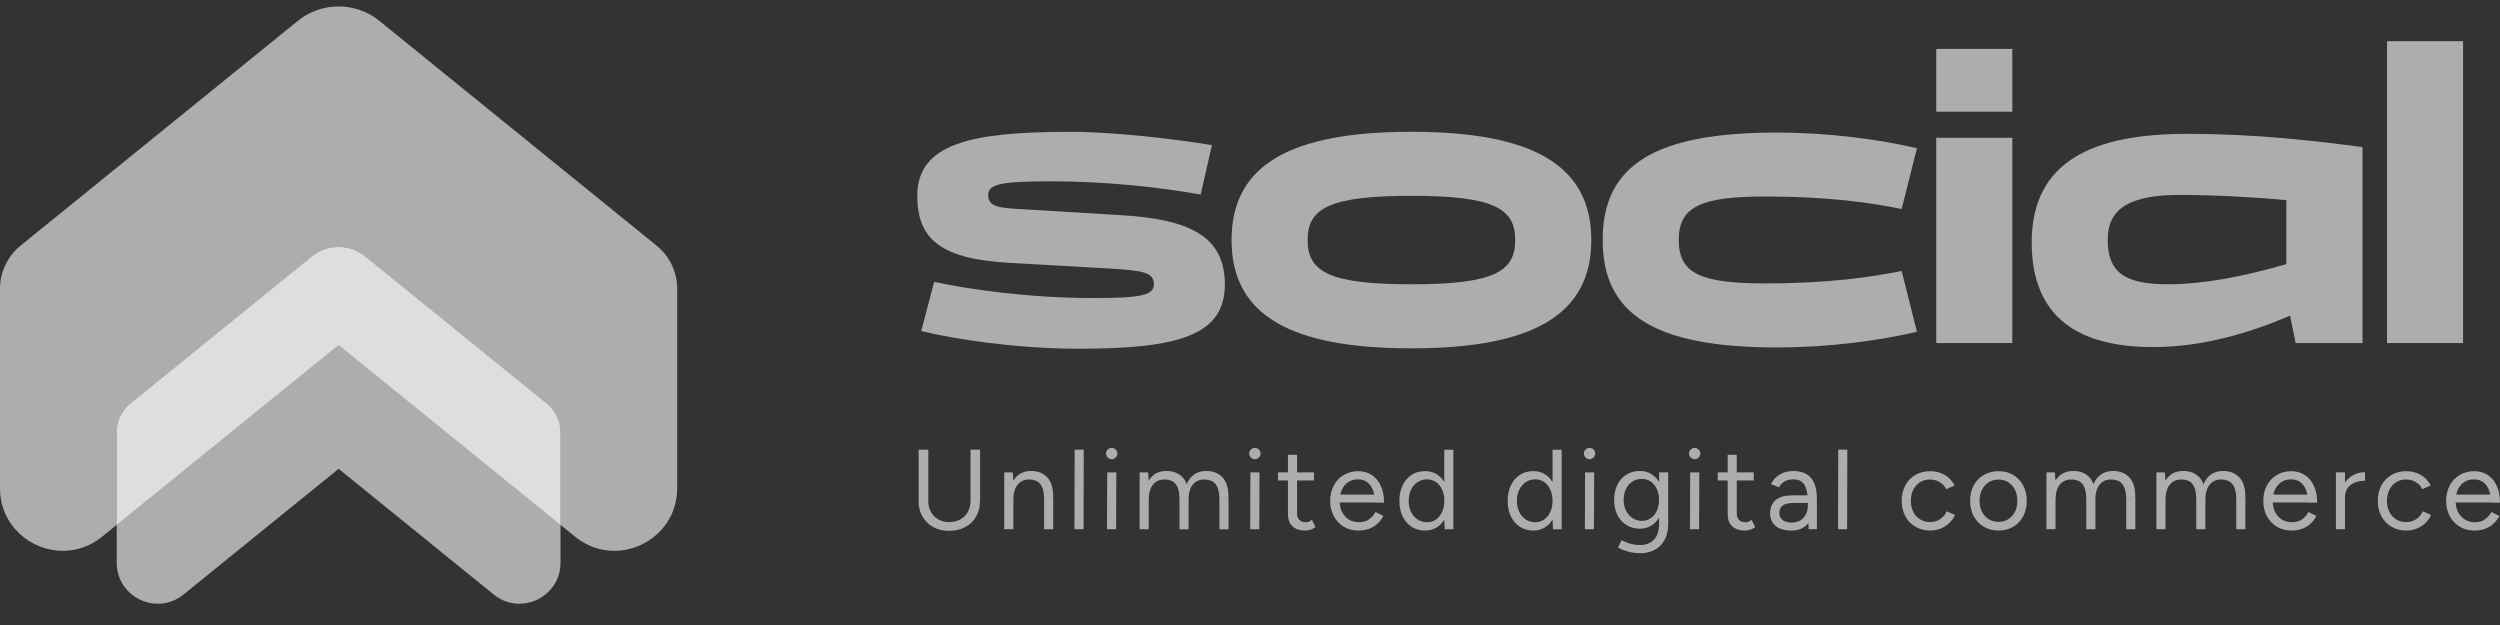
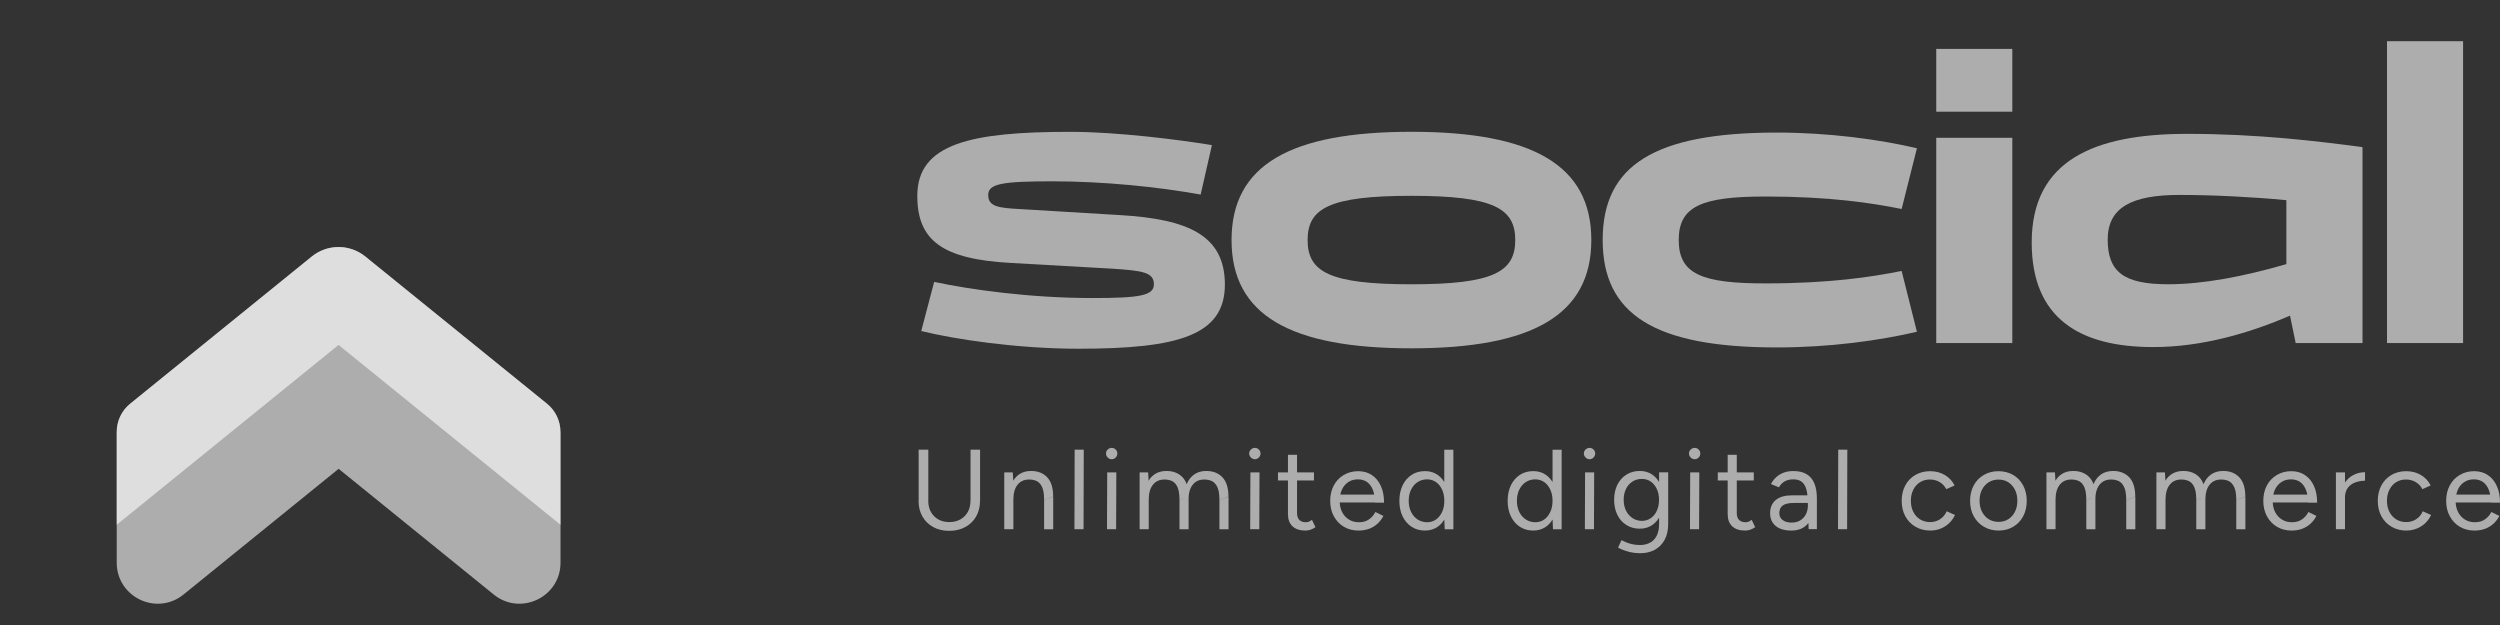
<svg xmlns="http://www.w3.org/2000/svg" width="116" height="29" viewBox="0 0 116 29" fill="none">
  <rect x="0" y="0" width="116" height="29" fill="#333333" stroke="none" />
  <g clip-path="url(#clip0_665_21993)">
    <path d="M42.625 23.241V20.865H43.074V23.241H42.625ZM44.035 24.631C43.759 24.631 43.513 24.571 43.3 24.455C43.087 24.338 42.921 24.175 42.801 23.966C42.681 23.756 42.621 23.517 42.621 23.241H43.071C43.071 23.433 43.111 23.606 43.194 23.753C43.277 23.902 43.39 24.019 43.54 24.102C43.686 24.185 43.856 24.225 44.045 24.225C44.238 24.225 44.411 24.185 44.558 24.102C44.708 24.019 44.824 23.902 44.907 23.753C44.99 23.603 45.03 23.433 45.03 23.241H45.472C45.472 23.513 45.413 23.756 45.293 23.966C45.173 24.175 45.004 24.338 44.787 24.455C44.571 24.575 44.321 24.631 44.035 24.631ZM45.033 23.241V20.865H45.476V23.241H45.033Z" fill="white" fill-opacity="0.6" />
    <path d="M46.597 24.554V21.919H46.993L47.02 22.405V24.554H46.597ZM48.447 23.204C48.447 22.944 48.417 22.744 48.357 22.608C48.297 22.472 48.214 22.378 48.111 22.325C48.005 22.275 47.885 22.249 47.752 22.249C47.519 22.249 47.339 22.332 47.213 22.495C47.083 22.658 47.02 22.891 47.02 23.187H46.813C46.813 22.911 46.853 22.671 46.933 22.472C47.013 22.272 47.13 22.119 47.283 22.013C47.436 21.906 47.622 21.853 47.838 21.853C48.158 21.853 48.41 21.953 48.593 22.149C48.776 22.345 48.869 22.645 48.866 23.044L48.447 23.204ZM48.447 24.554V23.207L48.869 23.05V24.558H48.447V24.554Z" fill="white" fill-opacity="0.6" />
    <path d="M49.854 24.555L49.864 20.865H50.286L50.277 24.555H49.854Z" fill="white" fill-opacity="0.6" />
    <path d="M51.581 21.308C51.511 21.308 51.448 21.281 51.398 21.228C51.345 21.174 51.319 21.114 51.319 21.045C51.319 20.971 51.345 20.908 51.398 20.858C51.452 20.808 51.511 20.782 51.581 20.782C51.654 20.782 51.718 20.808 51.768 20.858C51.818 20.908 51.844 20.971 51.844 21.045C51.844 21.114 51.818 21.178 51.768 21.228C51.718 21.281 51.654 21.308 51.581 21.308ZM51.365 24.554L51.375 21.92H51.798L51.788 24.554H51.365Z" fill="white" fill-opacity="0.6" />
    <path d="M52.878 24.554V21.919H53.274L53.301 22.405V24.554H52.878ZM54.728 23.204C54.728 22.944 54.698 22.744 54.638 22.608C54.578 22.472 54.495 22.378 54.392 22.325C54.285 22.275 54.166 22.249 54.032 22.249C53.8 22.249 53.62 22.332 53.494 22.495C53.364 22.658 53.301 22.891 53.301 23.187H53.094C53.094 22.911 53.134 22.671 53.214 22.472C53.294 22.272 53.41 22.119 53.564 22.013C53.717 21.906 53.903 21.853 54.119 21.853C54.438 21.853 54.691 21.953 54.874 22.149C55.057 22.345 55.151 22.645 55.147 23.044L54.728 23.204ZM54.728 24.554V23.207L55.151 23.05V24.558H54.728V24.554ZM56.581 23.204C56.581 22.944 56.551 22.744 56.488 22.608C56.425 22.472 56.341 22.378 56.238 22.325C56.132 22.275 56.012 22.249 55.879 22.249C55.646 22.249 55.466 22.332 55.34 22.495C55.21 22.658 55.147 22.891 55.147 23.187H54.941C54.941 22.911 54.981 22.671 55.061 22.472C55.14 22.272 55.26 22.119 55.413 22.013C55.566 21.906 55.753 21.853 55.972 21.853C56.288 21.853 56.538 21.953 56.724 22.149C56.907 22.345 57 22.645 57 23.044L56.581 23.204ZM56.581 24.554V23.207L57.004 23.05V24.558H56.581V24.554Z" fill="white" fill-opacity="0.6" />
    <path d="M58.225 21.308C58.155 21.308 58.092 21.281 58.042 21.228C57.989 21.174 57.962 21.114 57.962 21.045C57.962 20.971 57.989 20.908 58.042 20.858C58.095 20.808 58.155 20.782 58.225 20.782C58.298 20.782 58.361 20.808 58.411 20.858C58.461 20.908 58.488 20.971 58.488 21.045C58.488 21.114 58.461 21.178 58.411 21.228C58.361 21.281 58.301 21.308 58.225 21.308ZM58.009 24.554L58.019 21.92H58.441L58.431 24.554H58.009Z" fill="white" fill-opacity="0.6" />
    <path d="M59.298 22.293V21.92H60.968V22.293H59.298ZM60.566 24.618C60.309 24.618 60.11 24.551 59.97 24.418C59.83 24.285 59.761 24.096 59.761 23.856V21.102H60.183V23.816C60.183 23.949 60.219 24.052 60.289 24.126C60.363 24.199 60.462 24.232 60.592 24.232C60.635 24.232 60.675 24.225 60.715 24.212C60.755 24.199 60.808 24.169 60.875 24.119L61.038 24.462C60.948 24.521 60.865 24.561 60.792 24.585C60.715 24.605 60.642 24.618 60.566 24.618Z" fill="white" fill-opacity="0.6" />
    <path d="M63.032 24.618C62.776 24.618 62.55 24.558 62.353 24.441C62.157 24.325 62.004 24.162 61.891 23.956C61.778 23.749 61.721 23.51 61.721 23.24C61.721 22.971 61.778 22.731 61.888 22.525C61.998 22.319 62.151 22.156 62.35 22.039C62.547 21.923 62.77 21.863 63.019 21.863C63.265 21.863 63.478 21.923 63.658 22.046C63.837 22.166 63.977 22.335 64.074 22.555C64.174 22.771 64.22 23.031 64.22 23.324H63.797C63.797 23.097 63.767 22.908 63.708 22.748C63.648 22.588 63.561 22.465 63.445 22.375C63.328 22.289 63.185 22.242 63.012 22.242C62.839 22.242 62.689 22.282 62.563 22.366C62.437 22.449 62.337 22.565 62.267 22.715C62.197 22.864 62.161 23.044 62.161 23.247C62.161 23.447 62.201 23.62 62.277 23.766C62.353 23.912 62.46 24.026 62.593 24.109C62.726 24.192 62.879 24.232 63.052 24.232C63.238 24.232 63.395 24.189 63.521 24.099C63.648 24.012 63.748 23.896 63.817 23.756L64.19 23.939C64.12 24.075 64.03 24.195 63.917 24.298C63.807 24.401 63.678 24.478 63.531 24.535C63.385 24.588 63.218 24.618 63.032 24.618ZM62.008 23.314V22.951H63.964V23.314H62.008Z" fill="white" fill-opacity="0.6" />
    <path d="M66.122 24.618C65.886 24.618 65.68 24.561 65.5 24.445C65.321 24.328 65.181 24.165 65.081 23.959C64.981 23.753 64.931 23.51 64.931 23.24C64.931 22.968 64.981 22.725 65.081 22.518C65.181 22.312 65.321 22.149 65.5 22.033C65.68 21.916 65.886 21.86 66.122 21.86C66.345 21.86 66.538 21.916 66.704 22.033C66.871 22.149 67.001 22.309 67.09 22.518C67.18 22.725 67.227 22.968 67.227 23.24C67.227 23.51 67.18 23.749 67.09 23.959C67.001 24.169 66.871 24.332 66.704 24.445C66.538 24.558 66.345 24.618 66.122 24.618ZM66.219 24.232C66.372 24.232 66.511 24.189 66.631 24.105C66.751 24.022 66.844 23.902 66.914 23.753C66.984 23.603 67.017 23.43 67.017 23.237C67.017 23.044 66.984 22.871 66.914 22.721C66.844 22.572 66.751 22.452 66.631 22.369C66.511 22.286 66.372 22.242 66.215 22.242C66.049 22.242 65.903 22.286 65.776 22.369C65.647 22.452 65.547 22.572 65.474 22.721C65.4 22.871 65.364 23.044 65.364 23.237C65.364 23.43 65.4 23.603 65.474 23.753C65.547 23.902 65.65 24.022 65.779 24.105C65.909 24.189 66.053 24.232 66.219 24.232ZM67.034 24.555L67.014 24.065V20.868H67.436V24.558H67.034V24.555Z" fill="white" fill-opacity="0.6" />
    <path d="M71.146 24.618C70.91 24.618 70.704 24.561 70.524 24.445C70.344 24.328 70.205 24.165 70.105 23.959C70.005 23.749 69.955 23.51 69.955 23.24C69.955 22.968 70.005 22.725 70.105 22.518C70.205 22.312 70.344 22.149 70.524 22.033C70.704 21.916 70.91 21.86 71.146 21.86C71.369 21.86 71.562 21.916 71.728 22.033C71.895 22.149 72.024 22.309 72.114 22.518C72.204 22.725 72.251 22.968 72.251 23.24C72.251 23.51 72.204 23.749 72.114 23.959C72.021 24.169 71.895 24.332 71.728 24.445C71.562 24.558 71.366 24.618 71.146 24.618ZM71.239 24.232C71.392 24.232 71.532 24.189 71.652 24.105C71.771 24.022 71.865 23.902 71.935 23.753C72.005 23.603 72.038 23.43 72.038 23.237C72.038 23.044 72.005 22.871 71.935 22.721C71.865 22.572 71.771 22.452 71.652 22.369C71.532 22.286 71.392 22.242 71.236 22.242C71.07 22.242 70.923 22.286 70.797 22.369C70.667 22.452 70.567 22.572 70.494 22.721C70.421 22.871 70.384 23.044 70.384 23.237C70.384 23.43 70.421 23.603 70.494 23.753C70.567 23.902 70.671 24.022 70.8 24.105C70.927 24.189 71.076 24.232 71.239 24.232ZM72.058 24.555L72.038 24.065V20.868H72.46V24.558H72.058V24.555Z" fill="white" fill-opacity="0.6" />
    <path d="M73.754 21.308C73.684 21.308 73.621 21.281 73.571 21.228C73.518 21.174 73.491 21.114 73.491 21.045C73.491 20.971 73.518 20.908 73.571 20.858C73.624 20.808 73.684 20.782 73.754 20.782C73.827 20.782 73.89 20.808 73.94 20.858C73.99 20.908 74.017 20.971 74.017 21.045C74.017 21.114 73.99 21.178 73.94 21.228C73.89 21.281 73.827 21.308 73.754 21.308ZM73.538 24.554L73.548 21.92H73.97L73.96 24.554H73.538Z" fill="white" fill-opacity="0.6" />
    <path d="M76.087 24.531C75.85 24.531 75.644 24.474 75.465 24.361C75.285 24.248 75.145 24.092 75.045 23.889C74.946 23.686 74.896 23.456 74.896 23.197C74.896 22.931 74.946 22.695 75.045 22.495C75.145 22.292 75.285 22.136 75.465 22.023C75.644 21.909 75.85 21.853 76.087 21.853C76.31 21.853 76.502 21.909 76.665 22.023C76.829 22.136 76.958 22.292 77.051 22.495C77.144 22.698 77.191 22.931 77.191 23.197C77.191 23.46 77.144 23.693 77.051 23.892C76.958 24.092 76.829 24.248 76.665 24.361C76.502 24.474 76.31 24.531 76.087 24.531ZM76.103 25.669C75.934 25.669 75.781 25.652 75.641 25.619C75.501 25.585 75.385 25.549 75.288 25.509C75.192 25.469 75.122 25.436 75.079 25.406L75.238 25.063C75.285 25.087 75.348 25.12 75.435 25.156C75.521 25.193 75.618 25.226 75.731 25.25C75.844 25.276 75.967 25.289 76.097 25.289C76.266 25.289 76.416 25.256 76.552 25.186C76.689 25.116 76.792 25.01 76.868 24.864C76.945 24.717 76.982 24.531 76.982 24.301V21.916H77.404V24.298C77.404 24.601 77.348 24.854 77.234 25.057C77.121 25.259 76.968 25.413 76.772 25.516C76.576 25.619 76.353 25.669 76.103 25.669ZM76.186 24.168C76.34 24.168 76.479 24.125 76.599 24.042C76.719 23.959 76.812 23.842 76.878 23.696C76.945 23.549 76.978 23.38 76.978 23.187C76.978 23.001 76.945 22.834 76.875 22.688C76.805 22.541 76.712 22.428 76.596 22.345C76.479 22.262 76.34 22.222 76.183 22.222C76.017 22.222 75.87 22.262 75.744 22.345C75.618 22.428 75.514 22.541 75.445 22.688C75.375 22.834 75.338 23.001 75.338 23.187C75.338 23.38 75.375 23.549 75.448 23.696C75.521 23.842 75.621 23.955 75.751 24.042C75.877 24.125 76.023 24.168 76.186 24.168Z" fill="white" fill-opacity="0.6" />
    <path d="M78.632 21.308C78.561 21.308 78.498 21.281 78.448 21.228C78.395 21.174 78.369 21.114 78.369 21.045C78.369 20.971 78.395 20.908 78.448 20.858C78.502 20.808 78.561 20.782 78.632 20.782C78.705 20.782 78.768 20.808 78.818 20.858C78.868 20.908 78.894 20.971 78.894 21.045C78.894 21.114 78.868 21.178 78.818 21.228C78.768 21.281 78.705 21.308 78.632 21.308ZM78.415 24.554L78.425 21.92H78.848L78.838 24.554H78.415Z" fill="white" fill-opacity="0.6" />
    <path d="M79.705 22.293V21.92H81.375V22.293H79.705ZM80.969 24.618C80.713 24.618 80.513 24.551 80.373 24.418C80.233 24.285 80.164 24.096 80.164 23.856V21.102H80.586V23.816C80.586 23.949 80.623 24.052 80.693 24.126C80.766 24.199 80.866 24.232 80.995 24.232C81.039 24.232 81.079 24.225 81.118 24.212C81.159 24.199 81.212 24.169 81.278 24.119L81.441 24.462C81.352 24.521 81.268 24.561 81.195 24.585C81.122 24.605 81.049 24.618 80.969 24.618Z" fill="white" fill-opacity="0.6" />
    <path d="M83.122 24.618C82.809 24.618 82.567 24.548 82.394 24.405C82.22 24.262 82.134 24.066 82.134 23.813C82.134 23.547 82.224 23.34 82.4 23.197C82.577 23.054 82.826 22.984 83.145 22.984H84.073V23.337H83.242C82.996 23.337 82.82 23.377 82.716 23.457C82.613 23.537 82.56 23.653 82.56 23.806C82.56 23.942 82.61 24.052 82.713 24.129C82.816 24.209 82.956 24.248 83.139 24.248C83.292 24.248 83.428 24.212 83.538 24.142C83.651 24.072 83.737 23.976 83.797 23.856C83.857 23.736 83.887 23.596 83.887 23.443H84.147C84.147 23.803 84.06 24.085 83.884 24.298C83.704 24.511 83.451 24.618 83.122 24.618ZM83.92 24.555L83.877 23.164C83.871 22.958 83.844 22.785 83.797 22.652C83.751 22.515 83.681 22.415 83.588 22.346C83.495 22.276 83.365 22.242 83.209 22.242C83.059 22.242 82.926 22.272 82.816 22.332C82.706 22.392 82.613 22.485 82.543 22.612L82.171 22.459C82.237 22.336 82.32 22.229 82.417 22.139C82.516 22.049 82.63 21.98 82.766 21.93C82.899 21.88 83.049 21.857 83.215 21.857C83.458 21.857 83.661 21.903 83.821 22C83.984 22.093 84.103 22.236 84.183 22.422C84.263 22.612 84.303 22.845 84.303 23.124V24.551H83.92V24.555Z" fill="white" fill-opacity="0.6" />
    <path d="M85.284 24.555L85.294 20.865H85.716L85.706 24.555H85.284Z" fill="white" fill-opacity="0.6" />
    <path d="M89.566 24.618C89.306 24.618 89.076 24.558 88.877 24.441C88.677 24.325 88.521 24.162 88.408 23.956C88.295 23.749 88.238 23.51 88.238 23.24C88.238 22.971 88.295 22.731 88.404 22.525C88.514 22.319 88.67 22.156 88.87 22.039C89.07 21.923 89.299 21.863 89.555 21.863C89.808 21.863 90.034 21.92 90.234 22.036C90.434 22.153 90.587 22.316 90.693 22.525L90.307 22.698C90.237 22.558 90.134 22.449 90.001 22.369C89.868 22.289 89.715 22.249 89.542 22.249C89.369 22.249 89.219 22.292 89.087 22.375C88.953 22.459 88.85 22.575 88.777 22.725C88.7 22.875 88.664 23.044 88.664 23.237C88.664 23.43 88.7 23.603 88.777 23.749C88.853 23.899 88.957 24.015 89.093 24.099C89.23 24.182 89.382 24.225 89.555 24.225C89.729 24.225 89.881 24.182 90.018 24.092C90.154 24.006 90.254 23.883 90.327 23.723L90.713 23.896C90.607 24.122 90.454 24.295 90.254 24.421C90.048 24.555 89.821 24.618 89.566 24.618Z" fill="white" fill-opacity="0.6" />
    <path d="M92.737 24.618C92.481 24.618 92.251 24.558 92.052 24.441C91.852 24.325 91.696 24.162 91.582 23.956C91.469 23.749 91.413 23.51 91.413 23.24C91.413 22.971 91.469 22.731 91.579 22.525C91.689 22.319 91.845 22.156 92.045 22.039C92.245 21.923 92.471 21.863 92.724 21.863C92.983 21.863 93.213 21.923 93.412 22.039C93.612 22.156 93.765 22.319 93.875 22.525C93.984 22.731 94.041 22.971 94.041 23.24C94.041 23.51 93.984 23.749 93.875 23.956C93.765 24.162 93.612 24.325 93.412 24.441C93.219 24.558 92.993 24.618 92.737 24.618ZM92.737 24.215C92.91 24.215 93.06 24.172 93.189 24.089C93.319 24.006 93.422 23.889 93.495 23.743C93.569 23.596 93.605 23.427 93.605 23.234C93.605 23.041 93.569 22.871 93.492 22.721C93.415 22.575 93.312 22.459 93.183 22.375C93.05 22.292 92.9 22.252 92.727 22.252C92.554 22.252 92.404 22.296 92.271 22.379C92.138 22.462 92.038 22.578 91.962 22.725C91.888 22.871 91.852 23.041 91.852 23.234C91.852 23.427 91.888 23.596 91.965 23.746C92.041 23.892 92.145 24.009 92.278 24.092C92.411 24.175 92.564 24.215 92.737 24.215Z" fill="white" fill-opacity="0.6" />
    <path d="M94.955 24.554V21.919H95.35L95.377 22.405V24.554H94.955ZM96.804 23.204C96.804 22.944 96.774 22.744 96.714 22.608C96.655 22.472 96.572 22.378 96.468 22.325C96.362 22.275 96.242 22.249 96.109 22.249C95.876 22.249 95.696 22.332 95.57 22.495C95.44 22.658 95.377 22.891 95.377 23.187H95.171C95.171 22.911 95.21 22.671 95.291 22.472C95.37 22.272 95.487 22.119 95.64 22.013C95.793 21.906 95.979 21.853 96.195 21.853C96.515 21.853 96.768 21.953 96.951 22.149C97.133 22.345 97.227 22.645 97.223 23.044L96.804 23.204ZM96.804 24.554V23.207L97.227 23.05V24.558H96.804V24.554ZM98.657 23.204C98.657 22.944 98.627 22.744 98.564 22.608C98.501 22.472 98.418 22.378 98.314 22.325C98.208 22.275 98.088 22.249 97.955 22.249C97.722 22.249 97.543 22.332 97.416 22.495C97.287 22.658 97.223 22.891 97.223 23.187H97.017C97.017 22.911 97.057 22.671 97.137 22.472C97.217 22.272 97.336 22.119 97.489 22.013C97.642 21.906 97.829 21.853 98.048 21.853C98.364 21.853 98.614 21.953 98.8 22.149C98.983 22.345 99.076 22.645 99.076 23.044L98.657 23.204ZM98.657 24.554V23.207L99.08 23.05V24.558H98.657V24.554Z" fill="white" fill-opacity="0.6" />
    <path d="M100.057 24.554V21.919H100.453L100.48 22.405V24.554H100.057ZM101.907 23.204C101.907 22.944 101.877 22.744 101.817 22.608C101.757 22.472 101.674 22.378 101.571 22.325C101.464 22.275 101.345 22.249 101.212 22.249C100.979 22.249 100.799 22.332 100.673 22.495C100.543 22.658 100.48 22.891 100.48 23.187H100.273C100.273 22.911 100.313 22.671 100.393 22.472C100.473 22.272 100.59 22.119 100.743 22.013C100.896 21.906 101.082 21.853 101.298 21.853C101.618 21.853 101.87 21.953 102.053 22.149C102.236 22.345 102.33 22.645 102.326 23.044L101.907 23.204ZM101.907 24.554V23.207L102.33 23.05V24.558H101.907V24.554ZM103.763 23.204C103.763 22.944 103.733 22.744 103.67 22.608C103.607 22.472 103.524 22.378 103.421 22.325C103.314 22.275 103.194 22.249 103.062 22.249C102.828 22.249 102.649 22.332 102.522 22.495C102.393 22.658 102.33 22.891 102.33 23.187H102.123C102.123 22.911 102.163 22.671 102.243 22.472C102.323 22.272 102.443 22.119 102.596 22.013C102.749 21.906 102.935 21.853 103.155 21.853C103.471 21.853 103.72 21.953 103.906 22.149C104.089 22.345 104.183 22.645 104.183 23.044L103.763 23.204ZM103.763 24.554V23.207L104.186 23.05V24.558H103.763V24.554Z" fill="white" fill-opacity="0.6" />
    <path d="M106.327 24.618C106.072 24.618 105.845 24.558 105.649 24.441C105.453 24.325 105.3 24.162 105.187 23.956C105.074 23.749 105.017 23.51 105.017 23.24C105.017 22.971 105.074 22.731 105.183 22.525C105.293 22.319 105.446 22.156 105.646 22.039C105.842 21.923 106.065 21.863 106.314 21.863C106.561 21.863 106.773 21.923 106.953 22.046C107.133 22.166 107.272 22.335 107.369 22.555C107.469 22.771 107.515 23.031 107.515 23.324H107.093C107.093 23.097 107.063 22.908 107.003 22.748C106.943 22.588 106.857 22.465 106.74 22.375C106.624 22.289 106.481 22.242 106.308 22.242C106.135 22.242 105.985 22.282 105.859 22.366C105.732 22.449 105.632 22.565 105.559 22.715C105.489 22.864 105.453 23.044 105.453 23.247C105.453 23.447 105.493 23.62 105.569 23.766C105.646 23.912 105.752 24.026 105.885 24.109C106.018 24.192 106.171 24.232 106.344 24.232C106.531 24.232 106.687 24.189 106.813 24.099C106.94 24.012 107.04 23.896 107.109 23.756L107.482 23.939C107.412 24.075 107.322 24.195 107.209 24.298C107.099 24.401 106.97 24.478 106.823 24.535C106.68 24.588 106.514 24.618 106.327 24.618ZM105.306 23.314V22.951H107.262V23.314H105.306Z" fill="white" fill-opacity="0.6" />
    <path d="M108.386 24.554V21.919H108.808V24.554H108.386ZM108.616 23.127C108.616 22.841 108.669 22.611 108.778 22.435C108.888 22.259 109.028 22.126 109.198 22.039C109.367 21.953 109.547 21.91 109.737 21.91V22.305C109.584 22.305 109.434 22.332 109.291 22.382C109.148 22.432 109.031 22.515 108.942 22.631C108.852 22.748 108.805 22.904 108.805 23.107L108.616 23.127Z" fill="white" fill-opacity="0.6" />
    <path d="M111.656 24.618C111.397 24.618 111.167 24.558 110.967 24.441C110.768 24.325 110.611 24.162 110.498 23.956C110.385 23.749 110.329 23.51 110.329 23.24C110.329 22.971 110.385 22.731 110.495 22.525C110.605 22.319 110.761 22.156 110.961 22.039C111.16 21.923 111.39 21.863 111.646 21.863C111.899 21.863 112.125 21.92 112.325 22.036C112.524 22.153 112.677 22.316 112.784 22.525L112.398 22.698C112.328 22.558 112.225 22.449 112.092 22.369C111.959 22.289 111.806 22.249 111.633 22.249C111.46 22.249 111.31 22.292 111.177 22.375C111.044 22.459 110.941 22.575 110.868 22.725C110.791 22.875 110.755 23.044 110.755 23.237C110.755 23.43 110.791 23.603 110.868 23.749C110.944 23.899 111.047 24.015 111.184 24.099C111.32 24.182 111.473 24.225 111.646 24.225C111.819 24.225 111.972 24.182 112.108 24.092C112.245 24.006 112.348 23.883 112.418 23.723L112.804 23.896C112.697 24.122 112.544 24.295 112.345 24.421C112.145 24.548 111.912 24.618 111.656 24.618Z" fill="white" fill-opacity="0.6" />
    <path d="M114.813 24.618C114.556 24.618 114.33 24.558 114.134 24.441C113.938 24.325 113.785 24.162 113.672 23.956C113.558 23.749 113.502 23.51 113.502 23.24C113.502 22.971 113.558 22.731 113.668 22.525C113.778 22.319 113.931 22.156 114.131 22.039C114.33 21.923 114.55 21.863 114.8 21.863C115.045 21.863 115.258 21.923 115.438 22.046C115.618 22.166 115.758 22.335 115.854 22.555C115.954 22.771 116 23.031 116 23.324H115.578C115.578 23.097 115.548 22.908 115.488 22.748C115.428 22.588 115.342 22.465 115.225 22.375C115.109 22.289 114.966 22.242 114.793 22.242C114.62 22.242 114.47 22.282 114.344 22.366C114.214 22.449 114.117 22.565 114.047 22.715C113.978 22.864 113.941 23.044 113.941 23.247C113.941 23.447 113.981 23.62 114.058 23.766C114.134 23.912 114.241 24.026 114.374 24.109C114.507 24.192 114.66 24.232 114.833 24.232C115.019 24.232 115.175 24.189 115.302 24.099C115.428 24.012 115.528 23.896 115.598 23.756L115.97 23.939C115.9 24.075 115.811 24.195 115.698 24.298C115.588 24.401 115.458 24.478 115.312 24.535C115.165 24.588 114.999 24.618 114.813 24.618ZM113.792 23.314V22.951H115.747V23.314H113.792Z" fill="white" fill-opacity="0.6" />
    <path d="M26.005 20.043C26.005 19.534 25.775 19.052 25.379 18.733L16.949 11.903C16.227 11.317 15.19 11.317 14.468 11.903L6.041 18.733C5.645 19.052 5.416 19.534 5.416 20.043V26.108C5.416 27.708 7.272 28.593 8.516 27.585L15.712 21.753L22.908 27.585C24.152 28.593 26.008 27.708 26.008 26.108V20.043" fill="white" fill-opacity="0.6" />
-     <path d="M15.709 0.299C15.037 0.299 14.368 0.522 13.816 0.971L0.955 11.397C0.353 11.886 0 12.621 0 13.396V22.651C0 24.378 1.417 25.559 2.918 25.559C3.54 25.559 4.175 25.356 4.731 24.907L5.416 24.352V20.043C5.416 19.534 5.646 19.052 6.041 18.733L14.468 11.903C14.831 11.61 15.27 11.464 15.709 11.464C16.148 11.464 16.587 11.61 16.95 11.903L25.38 18.733C25.776 19.052 26.005 19.534 26.005 20.043V24.352L26.69 24.907C27.246 25.356 27.881 25.559 28.503 25.559C30.004 25.559 31.421 24.378 31.421 22.651V13.396C31.421 12.621 31.072 11.886 30.466 11.397L17.605 0.971C17.053 0.522 16.381 0.299 15.709 0.299Z" fill="white" fill-opacity="0.6" />
    <path d="M15.709 11.46C15.269 11.46 14.83 11.607 14.468 11.899L6.041 18.729C5.645 19.049 5.416 19.531 5.416 20.04V24.348L15.709 16.005L26.005 24.348V20.04C26.005 19.531 25.775 19.049 25.379 18.729L16.949 11.899C16.59 11.607 16.148 11.46 15.709 11.46Z" fill="white" fill-opacity="0.6" />
    <path d="M50.048 16.181C47.154 16.181 44.24 15.732 42.746 15.359L43.345 13.08C45.005 13.436 47.806 13.829 50.684 13.829C52.886 13.829 53.541 13.716 53.541 13.193C53.541 12.634 53.019 12.558 51.582 12.465L46.931 12.202C43.721 12.032 42.563 11.157 42.563 9.085C42.563 6.656 45.065 6.117 49.659 6.117C51.861 6.117 54.756 6.49 56.233 6.733L55.71 9.028C53.751 8.672 51.209 8.413 48.84 8.413C46.489 8.413 45.853 8.526 45.853 9.048C45.853 9.591 46.339 9.647 47.31 9.7L51.961 9.98C55.155 10.166 56.835 10.931 56.835 13.21C56.825 15.545 54.716 16.181 50.048 16.181Z" fill="white" fill-opacity="0.6" />
    <path d="M65.49 6.115C71.109 6.115 73.837 7.665 73.837 11.138C73.837 14.611 71.112 16.162 65.49 16.162C59.852 16.162 57.144 14.611 57.144 11.138C57.144 7.665 59.852 6.115 65.49 6.115ZM65.49 13.191C69.299 13.191 70.307 12.612 70.307 11.138C70.307 9.664 69.299 9.086 65.49 9.086C61.681 9.086 60.673 9.664 60.673 11.138C60.673 12.615 61.681 13.191 65.49 13.191Z" fill="white" fill-opacity="0.6" />
    <path d="M82.448 6.151C84.836 6.151 87.208 6.467 88.945 6.88L88.236 9.697C86.856 9.418 84.893 9.118 81.925 9.118C78.958 9.118 77.893 9.568 77.893 11.134C77.893 12.721 78.958 13.15 81.925 13.15C84.893 13.15 86.856 12.851 88.236 12.572L88.945 15.393C87.208 15.802 84.893 16.121 82.448 16.121C76.772 16.121 74.364 14.591 74.364 11.134C74.364 7.665 76.772 6.151 82.448 6.151Z" fill="white" fill-opacity="0.6" />
    <path d="M93.371 5.183H89.842V2.269H93.371V5.183ZM89.842 6.394H93.371V15.918H89.842V6.394Z" fill="white" fill-opacity="0.6" />
    <path d="M109.6 6.843H109.62V15.918H106.519L106.257 14.647C104.39 15.449 102.185 16.104 99.909 16.104C96.529 16.104 94.271 14.797 94.271 11.251C94.271 7.422 97.201 6.211 101.476 6.211C104.763 6.211 107.508 6.547 109.617 6.826L109.6 6.843ZM100.598 13.19C102.221 13.19 104.091 12.834 106.087 12.255V9.288C104.517 9.138 102.687 9.045 101.12 9.045C98.918 9.045 97.797 9.624 97.797 11.117C97.797 12.631 98.565 13.19 100.598 13.19Z" fill="white" fill-opacity="0.6" />
    <path d="M114.287 15.918H110.757V1.912H114.287V15.918Z" fill="white" fill-opacity="0.6" />
  </g>
  <defs>
    <clipPath id="clip0_665_21993">
      <rect width="116" height="28.064" fill="white" transform="translate(0 0.299)" />
    </clipPath>
  </defs>
</svg>